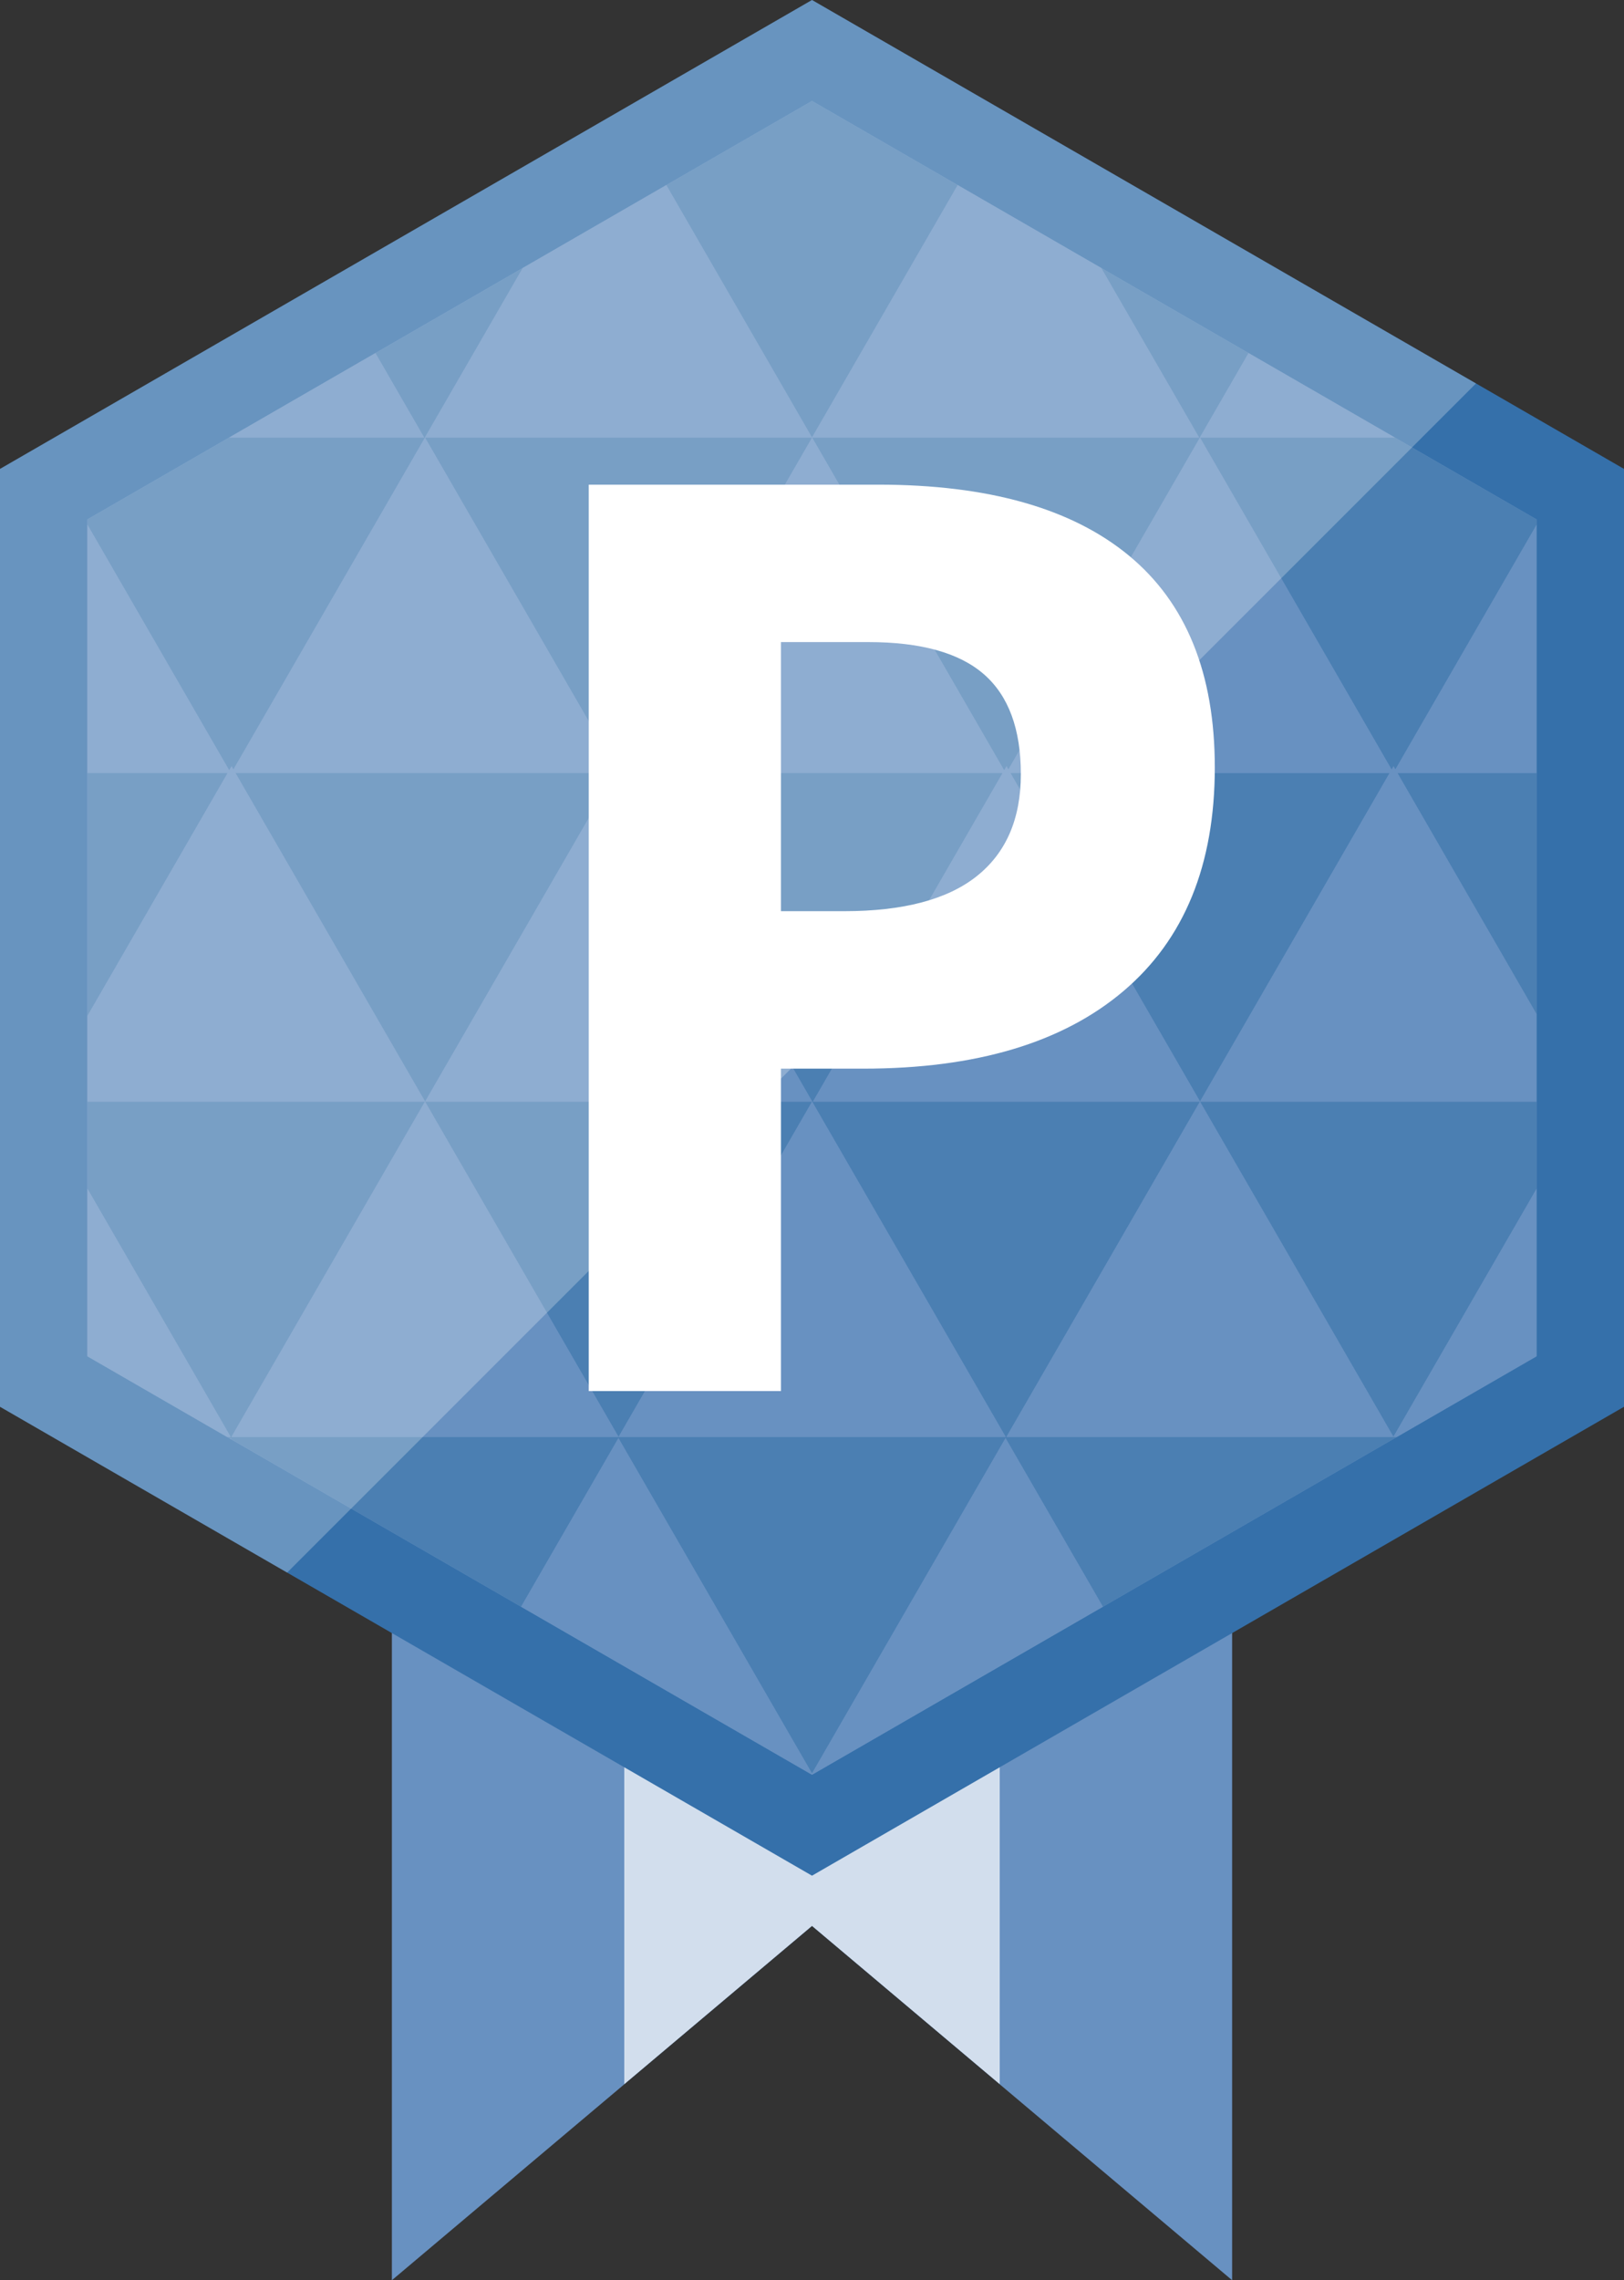
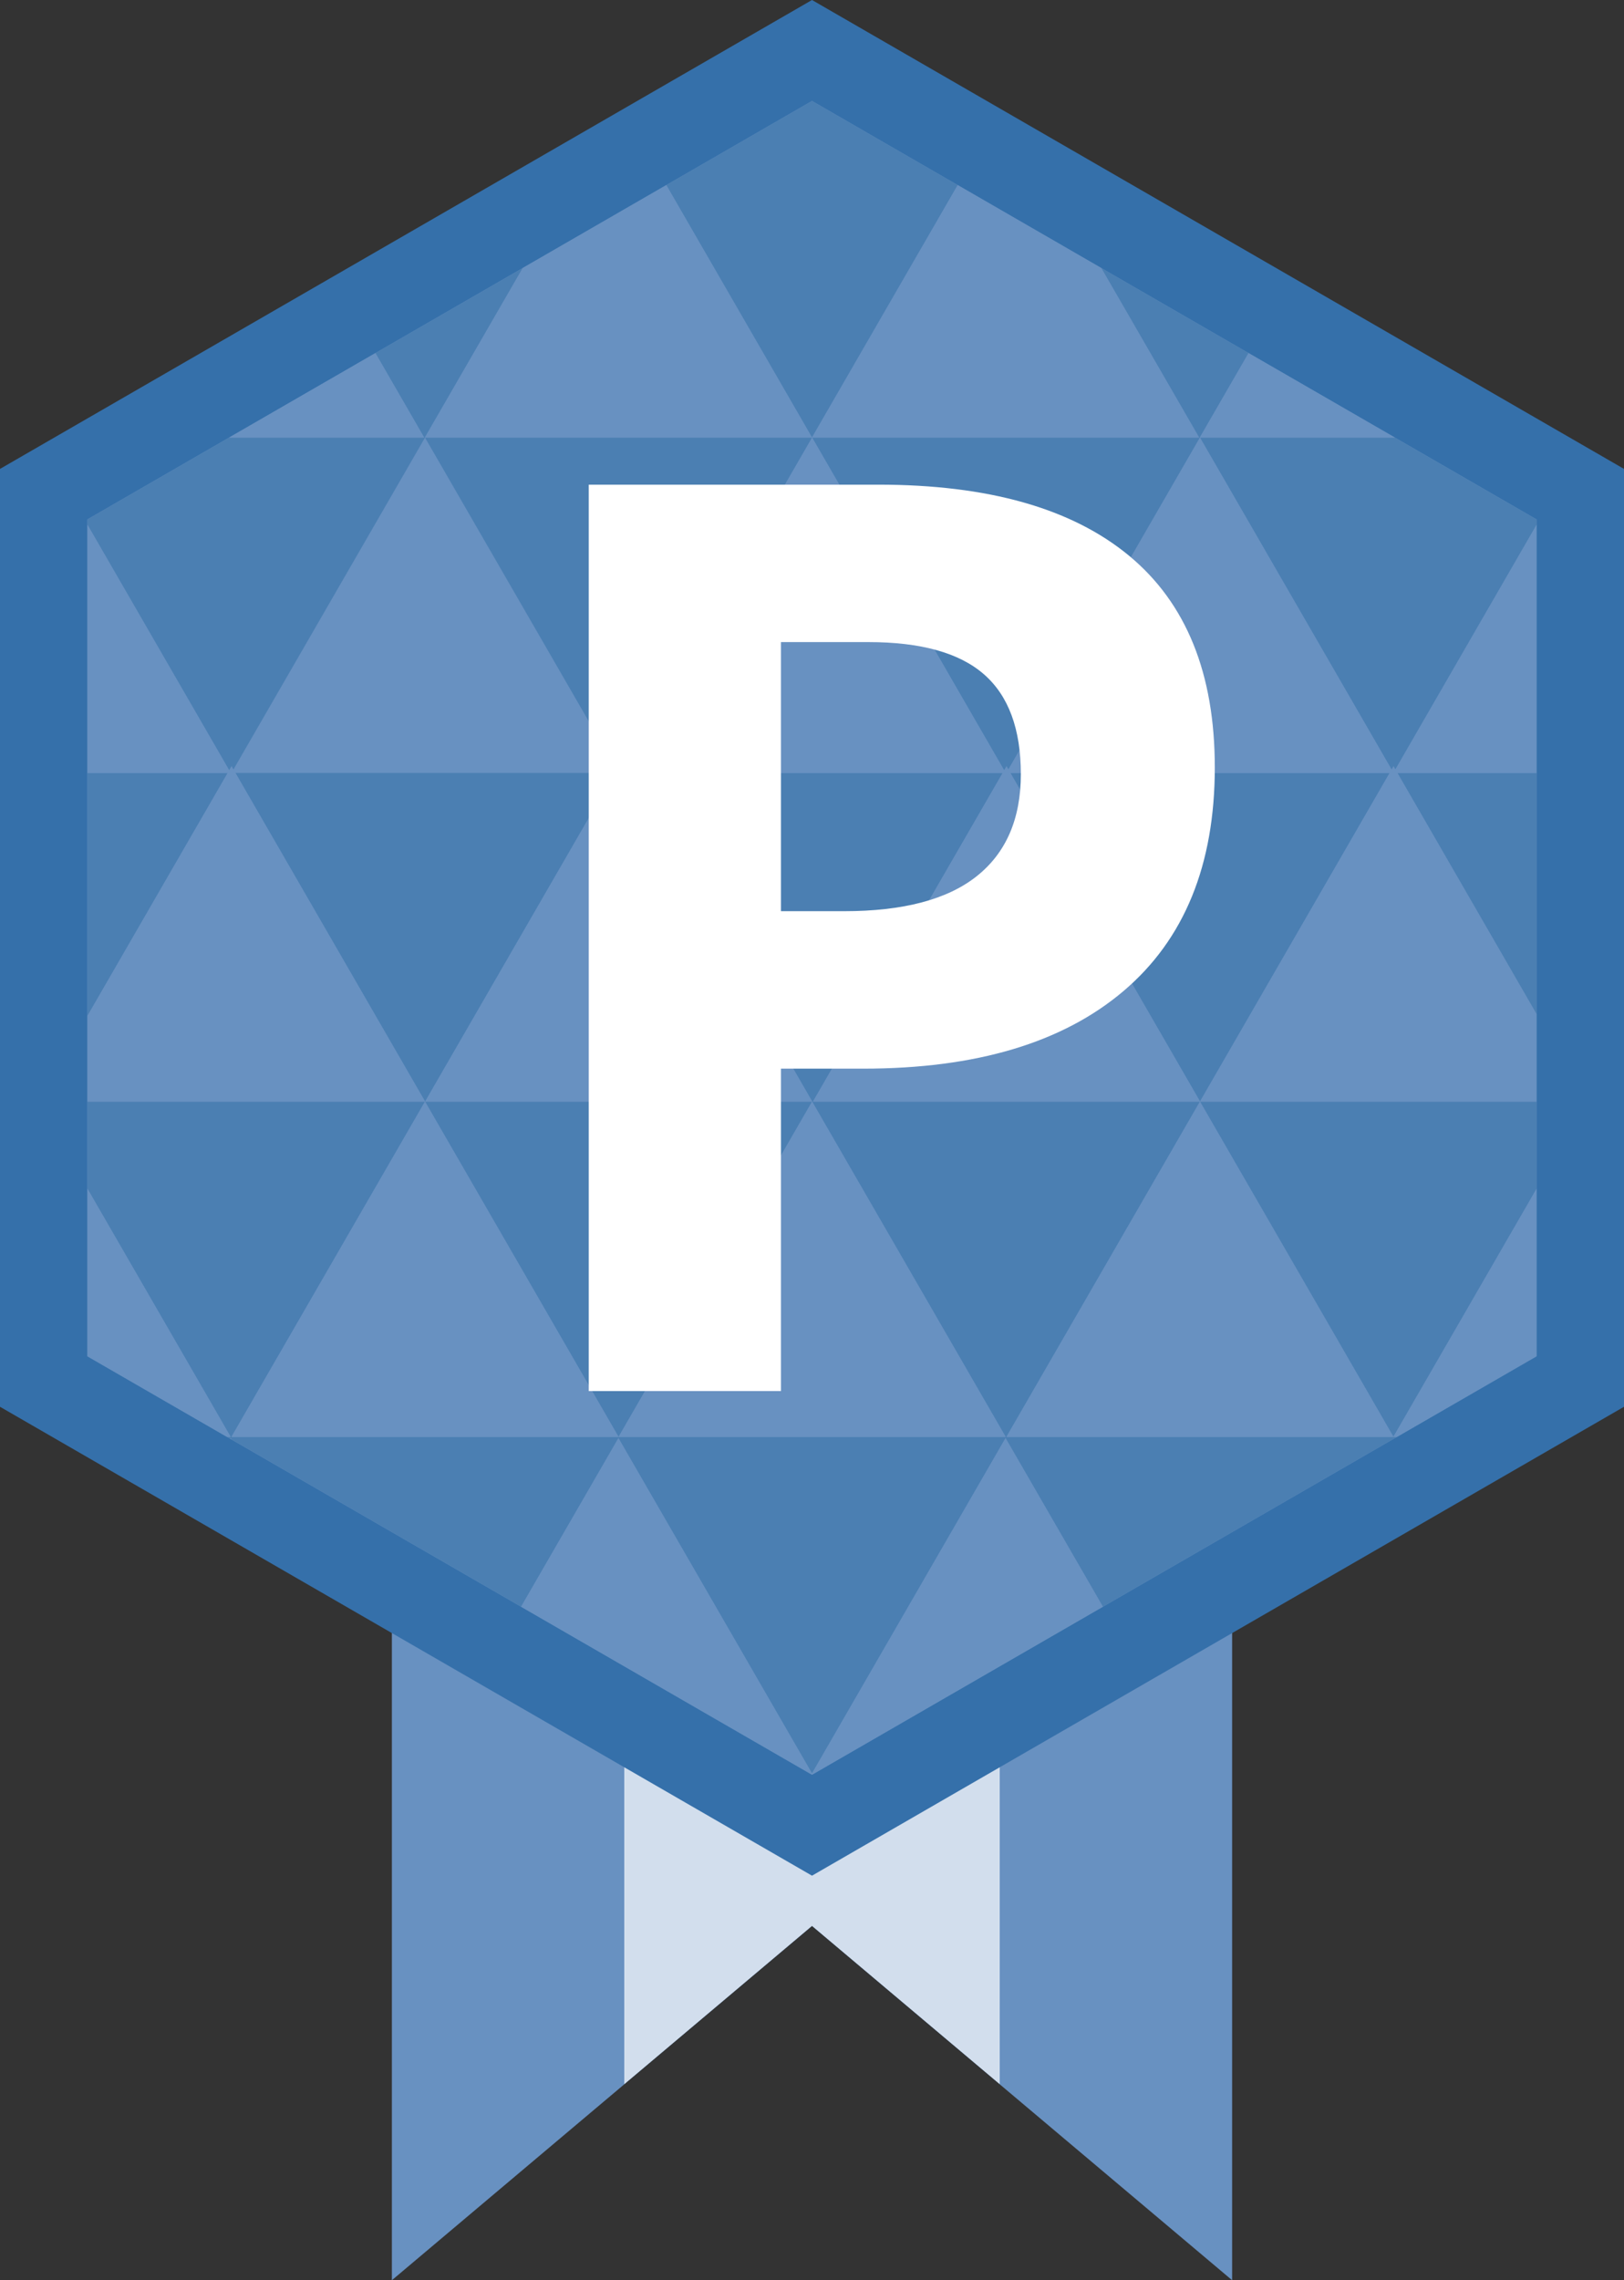
<svg xmlns="http://www.w3.org/2000/svg" id="グループ_1131" data-name="グループ 1131" width="134.334" height="188.569" viewBox="0 0 134.334 188.569">
  <rect x="0" y="0" width="134.334" height="188.569" fill="#333333" stroke="none" />
  <defs>
    <clipPath id="clip-path">
      <rect id="長方形_372" data-name="長方形 372" width="134.334" height="188.569" fill="none" />
    </clipPath>
    <clipPath id="clip-path-2">
      <path id="パス_1056" data-name="パス 1056" d="M32.416,73.045V188.569l34.751-29.292,34.751,29.292V73.045Z" fill="none" />
    </clipPath>
    <clipPath id="clip-path-3">
      <rect id="長方形_365" data-name="長方形 365" width="31.058" height="108.78" transform="translate(51.638 67.058)" fill="none" />
    </clipPath>
    <clipPath id="clip-path-9">
-       <rect id="長方形_370" data-name="長方形 370" width="122.091" height="130.049" fill="none" />
-     </clipPath>
+       </clipPath>
  </defs>
  <g id="グループ_1130" data-name="グループ 1130" clip-path="url(#clip-path)">
    <path id="パス_1055" data-name="パス 1055" d="M32.416,73.045V188.569l34.751-29.292,34.751,29.292V73.045Z" fill="#6891c1" />
    <g id="グループ_1116" data-name="グループ 1116">
      <g id="グループ_1115" data-name="グループ 1115" clip-path="url(#clip-path-2)">
        <g id="グループ_1114" data-name="グループ 1114" opacity="0.7">
          <g id="グループ_1113" data-name="グループ 1113">
            <g id="グループ_1112" data-name="グループ 1112" clip-path="url(#clip-path-3)">
              <rect id="長方形_364" data-name="長方形 364" width="31.058" height="108.781" transform="translate(51.638 67.057)" fill="#fff" />
            </g>
          </g>
        </g>
      </g>
    </g>
    <path id="パス_1057" data-name="パス 1057" d="M67.167,0,0,38.778v77.559l67.167,38.778,67.167-38.778V38.778Z" fill="#3570aa" />
    <path id="パス_1058" data-name="パス 1058" d="M127.1,112.162V42.953L67.167,8.348,7.23,42.953v69.209l59.937,34.605Z" fill="#6891c1" />
    <path id="パス_1059" data-name="パス 1059" d="M99.264,91.091,114.951,63.92H83.577Z" fill="#4b7fb2" />
    <path id="パス_1060" data-name="パス 1060" d="M67.167,146.663h-.18l.18.1.18-.1Z" fill="#6891c1" />
    <path id="パス_1061" data-name="パス 1061" d="M35.165,91.1,50.857,63.921H19.473Z" fill="#4b7fb2" />
    <path id="パス_1062" data-name="パス 1062" d="M115.269,118.83H83.248L99.259,91.1H67.247L82.939,63.921H51.494L67.186,91.1h-.01L83.187,118.83H19.145L35.155,91.1H7.23v7.2L19.084,118.83h-.305l.266.153.029-.051.06.1,23.972,13.841,8.05-13.943,16.011,27.731,16.01-27.731,8.05,13.943,24.327-14.045Z" fill="#4b7fb2" />
    <path id="パス_1063" data-name="パス 1063" d="M127.1,98.315V91.1H99.259l16,27.723Z" fill="#4b7fb2" />
    <path id="パス_1064" data-name="パス 1064" d="M35.165,91.1h-.009l16.01,27.731L67.176,91.1Z" fill="#4b7fb2" />
    <path id="パス_1065" data-name="パス 1065" d="M127.1,83.867V63.921H115.588Z" fill="#4b7fb2" />
    <path id="パス_1066" data-name="パス 1066" d="M79.22,15.307,67.167,8.348,55.115,15.307,67.167,36.183Z" fill="#4b7fb2" />
    <path id="パス_1067" data-name="パス 1067" d="M19.155,63.368l.155.268L35.156,36.189,51.012,63.652l.164-.284.155.268L67.177,36.189,83.063,63.705l.195-.337.155.268L99.259,36.189,115.11,63.645l.16-.276.154.268L127.1,43.406v-.453l-11.727-6.77H99.25l4.032-6.984L91.093,22.161l8.095,14.021H35.147l8.1-14.021L31.053,29.2l4.032,6.984H18.957L7.23,42.952v.437L18.96,63.705Z" fill="#4b7fb2" />
    <path id="パス_1068" data-name="パス 1068" d="M7.23,63.921v20.1l11.606-20.1Z" fill="#4b7fb2" />
    <path id="パス_1069" data-name="パス 1069" d="M31.053,29.2l-12.1,6.984H35.085Z" fill="#6891c1" />
    <path id="パス_1070" data-name="パス 1070" d="M67.167,36.183h0L55.114,15.307,43.241,22.162,35.146,36.183Z" fill="#6891c1" />
    <path id="パス_1071" data-name="パス 1071" d="M67.167,36.183H99.188l-8.1-14.021L79.22,15.307Z" fill="#6891c1" />
    <g id="グループ_1118" data-name="グループ 1118">
      <g id="グループ_1117" data-name="グループ 1117" clip-path="url(#clip-path)">
        <path id="パス_1072" data-name="パス 1072" d="M67.167,36.183Z" fill="#6891c1" />
      </g>
    </g>
    <path id="パス_1073" data-name="パス 1073" d="M115.378,36.183l-12.1-6.984-4.033,6.984Z" fill="#6891c1" />
    <path id="パス_1074" data-name="パス 1074" d="M18.836,63.921l.124-.215L7.23,43.389V63.921Z" fill="#6891c1" />
-     <path id="パス_1075" data-name="パス 1075" d="M50.857,63.921l.155-.268L35.156,36.19,19.31,63.637l.164.284Z" fill="#6891c1" />
    <path id="パス_1076" data-name="パス 1076" d="M67.177,36.19,51.331,63.637l.164.284H82.939l.124-.215Z" fill="#6891c1" />
    <path id="パス_1077" data-name="パス 1077" d="M114.951,63.921l.159-.276L99.258,36.19,83.412,63.637l.164.284Z" fill="#6891c1" />
    <path id="パス_1078" data-name="パス 1078" d="M115.588,63.921H127.1V43.406l-11.68,20.231Z" fill="#6891c1" />
    <path id="パス_1079" data-name="パス 1079" d="M51.166,63.921h-.309L35.165,91.1H67.186L51.494,63.921Z" fill="#6891c1" />
-     <path id="パス_1080" data-name="パス 1080" d="M51.011,63.653l.155.268.164-.284-.154-.268Z" fill="#6891c1" />
+     <path id="パス_1080" data-name="パス 1080" d="M51.011,63.653l.155.268.164-.284-.154-.268" fill="#6891c1" />
    <path id="パス_1081" data-name="パス 1081" d="M50.856,63.921h.31l-.155-.268Z" fill="#6891c1" />
    <path id="パス_1082" data-name="パス 1082" d="M51.166,63.921h.328l-.164-.284Z" fill="#6891c1" />
    <g id="グループ_1120" data-name="グループ 1120">
      <g id="グループ_1119" data-name="グループ 1119" clip-path="url(#clip-path)">
        <path id="パス_1083" data-name="パス 1083" d="M51.166,63.921Z" fill="#6891c1" />
      </g>
    </g>
    <path id="パス_1084" data-name="パス 1084" d="M83.577,63.921h-.328l.164-.284-.155-.268-.195.337.124.215h-.248L67.248,91.1H99.259l.005-.008Z" fill="#6891c1" />
    <path id="パス_1085" data-name="パス 1085" d="M82.939,63.921h.248l-.124-.215Z" fill="#6891c1" />
    <path id="パス_1086" data-name="パス 1086" d="M83.248,63.921h.329l-.164-.284Z" fill="#6891c1" />
    <path id="パス_1087" data-name="パス 1087" d="M115.269,63.921h-.319L99.263,91.092l0,.008H127.1V83.867L115.588,63.921Z" fill="#6891c1" />
    <path id="パス_1088" data-name="パス 1088" d="M115.11,63.645l.155.268.159-.276-.155-.268Z" fill="#6891c1" />
    <path id="パス_1089" data-name="パス 1089" d="M114.951,63.921h.309l.005-.008-.155-.268Z" fill="#6891c1" />
    <path id="パス_1090" data-name="パス 1090" d="M115.265,63.913l0,.008h.318l-.164-.284Z" fill="#6891c1" />
    <path id="パス_1091" data-name="パス 1091" d="M115.259,63.921h.01l-.005-.008Z" fill="#6891c1" />
    <path id="パス_1092" data-name="パス 1092" d="M99.259,91.1h.009l0-.009Z" fill="#6891c1" />
    <path id="パス_1093" data-name="パス 1093" d="M7.23,98.3v13.863l11.55,6.668h.3Z" fill="#6891c1" />
    <path id="パス_1094" data-name="パス 1094" d="M35.156,91.1,19.145,118.831H51.166Z" fill="#6891c1" />
    <path id="パス_1095" data-name="パス 1095" d="M51.166,118.83H83.187L67.176,91.1Z" fill="#6891c1" />
    <g id="グループ_1122" data-name="グループ 1122">
      <g id="グループ_1121" data-name="グループ 1121" clip-path="url(#clip-path)">
        <path id="パス_1096" data-name="パス 1096" d="M51.166,118.83Z" fill="#6891c1" />
      </g>
    </g>
    <path id="パス_1097" data-name="パス 1097" d="M99.259,91.1l-16.01,27.731H115.26l.005-.008Z" fill="#6891c1" />
    <path id="パス_1098" data-name="パス 1098" d="M127.1,98.315l-11.84,20.507.005.008h.285l11.55-6.668Z" fill="#6891c1" />
    <path id="パス_1099" data-name="パス 1099" d="M115.259,118.831h.01l-.005-.008Z" fill="#6891c1" />
    <path id="パス_1100" data-name="パス 1100" d="M19.045,118.984l.089.051-.059-.1Z" fill="#6891c1" />
    <path id="パス_1101" data-name="パス 1101" d="M67.167,146.663l-16.01-27.731-8.051,13.943,23.881,13.788Z" fill="#6891c1" />
    <path id="パス_1102" data-name="パス 1102" d="M67.167,146.663h.18l23.881-13.788-8.051-13.943Z" fill="#6891c1" />
    <g id="グループ_1124" data-name="グループ 1124">
      <g id="グループ_1123" data-name="グループ 1123" clip-path="url(#clip-path)">
        <path id="パス_1103" data-name="パス 1103" d="M67.167,146.663Z" fill="#6891c1" />
      </g>
    </g>
    <path id="パス_1104" data-name="パス 1104" d="M35.165,91.1,19.473,63.921h-.328l.164-.284-.154-.268-.195.337.124.215h-.248L7.23,84.022V91.1H35.165Z" fill="#6891c1" />
    <path id="パス_1105" data-name="パス 1105" d="M18.836,63.921h.247l-.123-.215Z" fill="#6891c1" />
    <path id="パス_1106" data-name="パス 1106" d="M19.145,63.921h.328l-.163-.284Z" fill="#6891c1" />
    <g id="グループ_1129" data-name="グループ 1129">
      <g id="グループ_1128" data-name="グループ 1128" clip-path="url(#clip-path)">
        <path id="パス_1107" data-name="パス 1107" d="M35.165,91.1Z" fill="#6891c1" />
        <g id="グループ_1127" data-name="グループ 1127" opacity="0.25">
          <g id="グループ_1126" data-name="グループ 1126">
            <g id="グループ_1125" data-name="グループ 1125" clip-path="url(#clip-path-9)">
              <path id="パス_1108" data-name="パス 1108" d="M67.167,0,0,38.779v77.558L23.751,130.05l98.34-98.34Z" fill="#fff" />
            </g>
          </g>
        </g>
        <path id="パス_1109" data-name="パス 1109" d="M100.486,63.458q0,12.1-7.563,18.509T71.416,88.375H64.6v26.661H48.7V40.08H72.647q13.636,0,20.738,5.87t7.1,17.508M64.6,75.353h5.229q7.332,0,10.972-2.9t3.641-8.435q0-5.588-3.051-8.254T71.826,53.1H64.6Z" fill="#fff" />
      </g>
    </g>
  </g>
</svg>